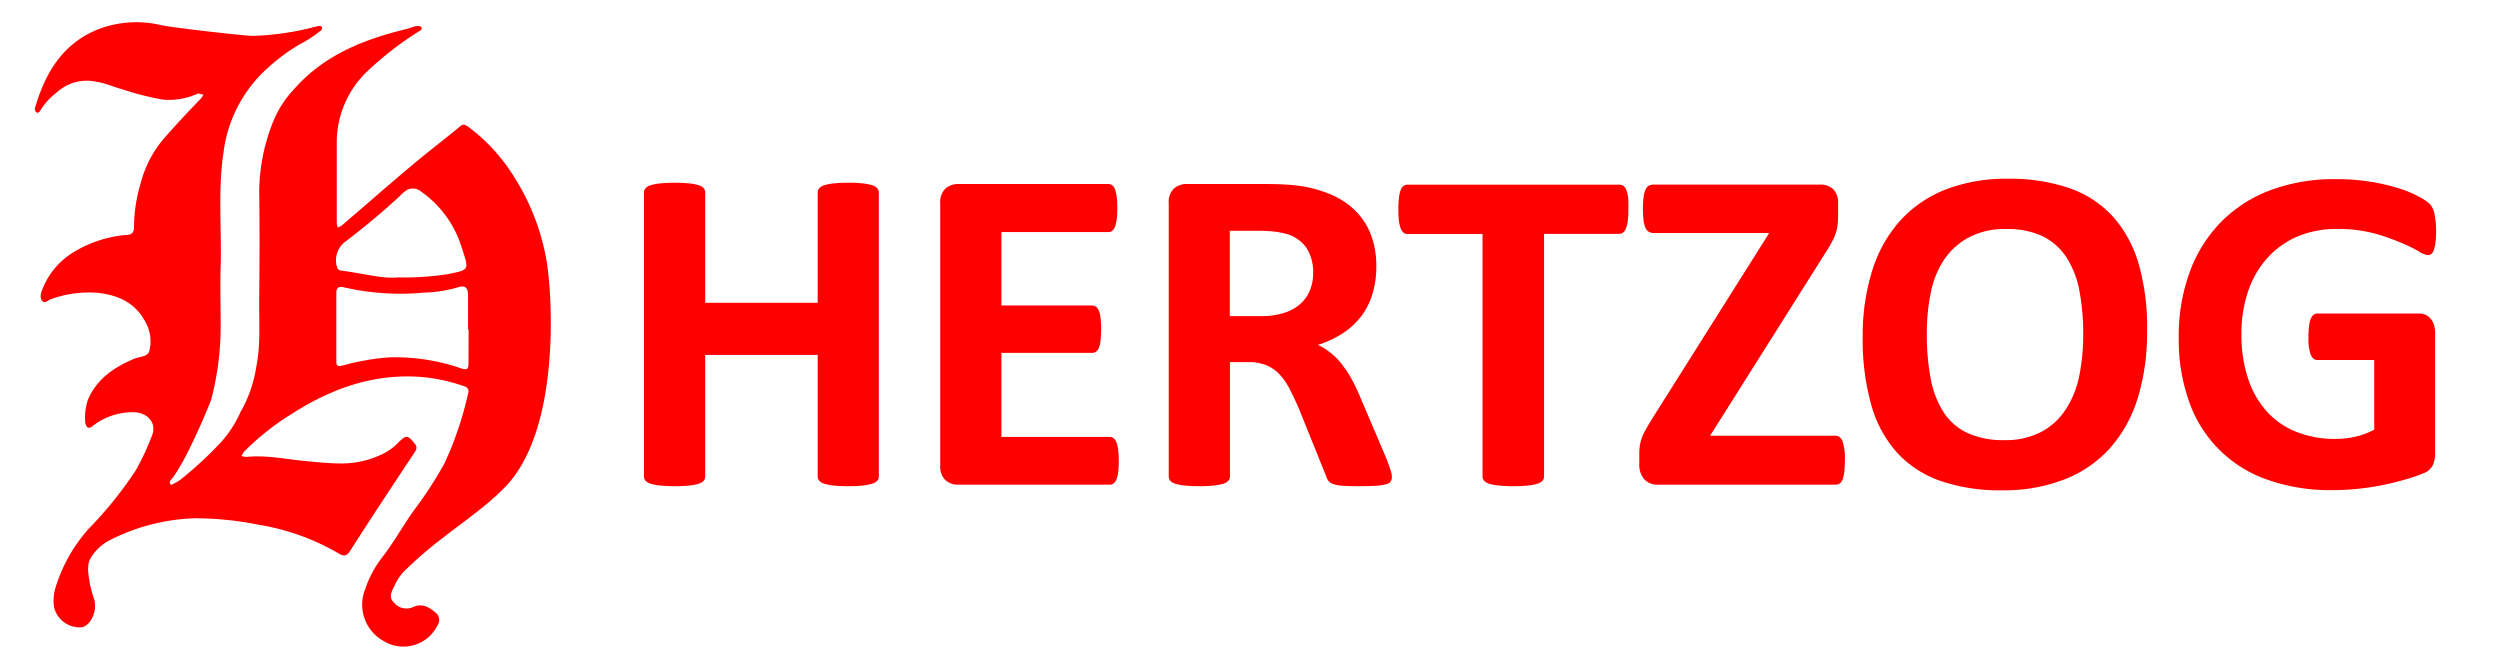
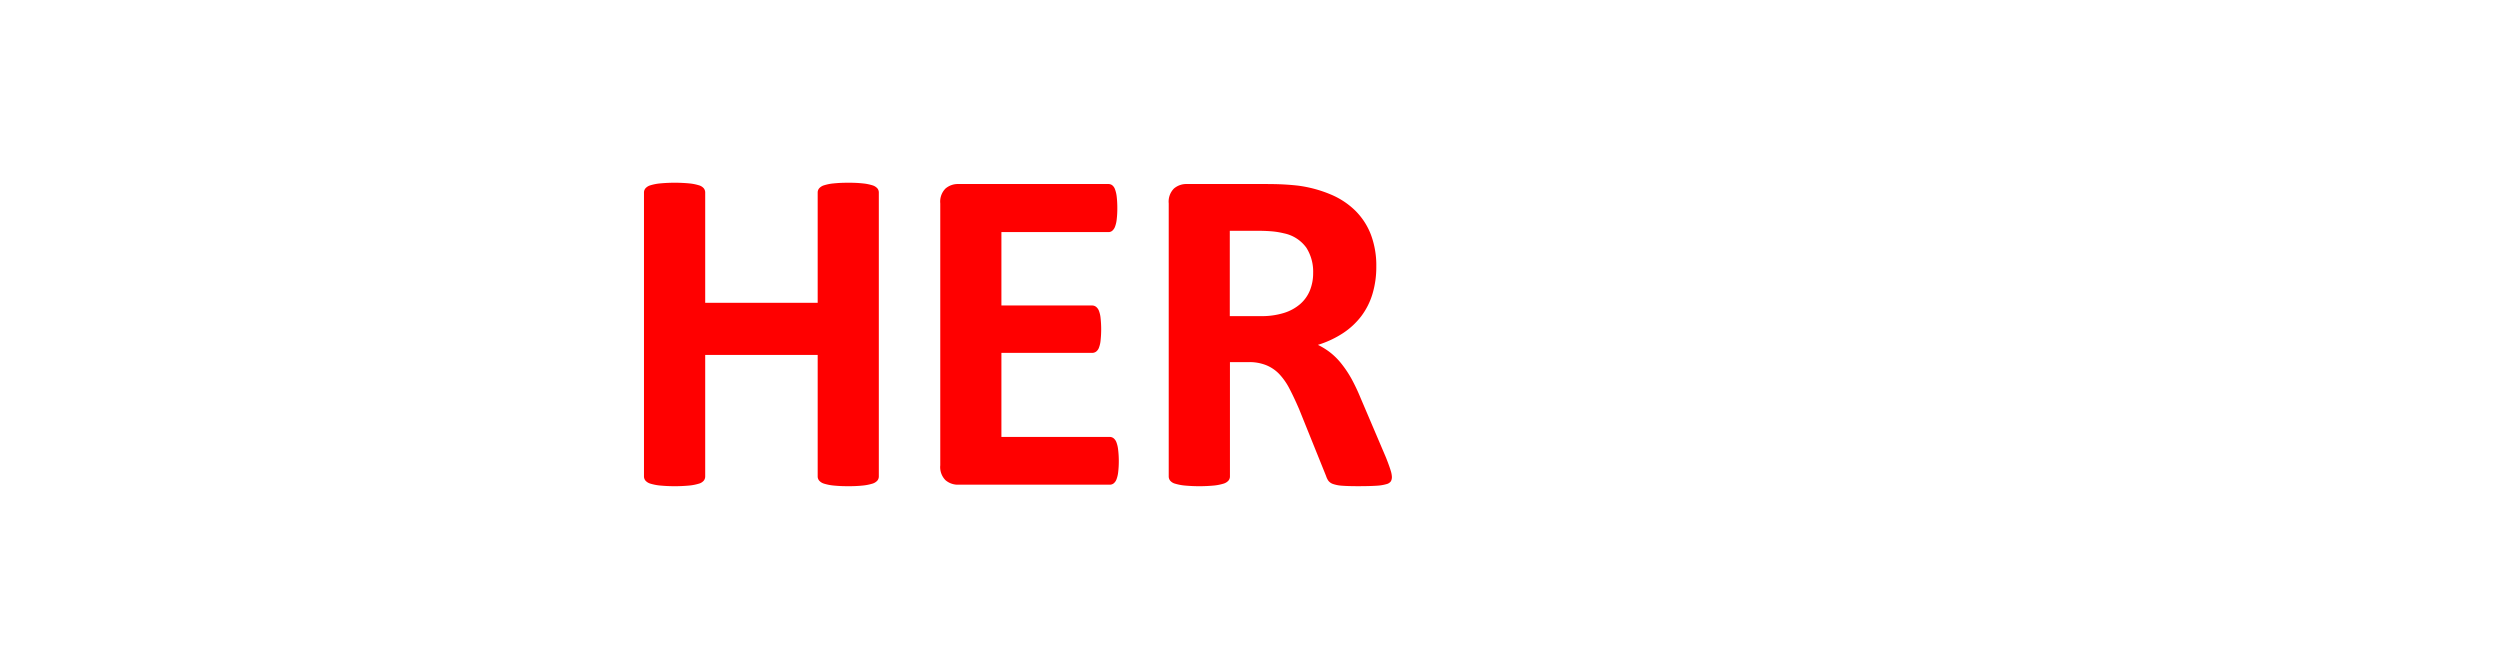
<svg xmlns="http://www.w3.org/2000/svg" id="Calque_1" data-name="Calque 1" viewBox="0 0 336.5 88.5">
  <defs>
    <style>.cls-1{fill:red;}.cls-2{fill:#fe0000;}</style>
  </defs>
  <title>logo-mobilePlan de travail 1</title>
  <path class="cls-1" d="M118.29,64.13a.87.87,0,0,1-.2.56,1.43,1.43,0,0,1-.67.41,6.69,6.69,0,0,1-1.25.25,17.34,17.34,0,0,1-2,.09,18.08,18.08,0,0,1-2-.09,6.29,6.29,0,0,1-1.25-.25,1.42,1.42,0,0,1-.66-.41.87.87,0,0,1-.2-.56V47.77H94.92V64.13a.91.91,0,0,1-.19.56,1.32,1.32,0,0,1-.66.41,6.63,6.63,0,0,1-1.25.25,21.36,21.36,0,0,1-4,0,6.66,6.66,0,0,1-1.27-.25,1.43,1.43,0,0,1-.67-.41.87.87,0,0,1-.2-.56V25.91a.87.87,0,0,1,.2-.56,1.42,1.42,0,0,1,.67-.41,6.49,6.49,0,0,1,1.27-.25,21.11,21.11,0,0,1,4,0,6.46,6.46,0,0,1,1.25.25,1.32,1.32,0,0,1,.66.41.91.91,0,0,1,.19.56V40.76h15.14V25.91a.87.87,0,0,1,.2-.56,1.42,1.42,0,0,1,.66-.41,6.14,6.14,0,0,1,1.25-.25,17.53,17.53,0,0,1,2-.09,16.81,16.81,0,0,1,2,.09,6.51,6.51,0,0,1,1.25.25,1.43,1.43,0,0,1,.67.41.87.87,0,0,1,.2.56Z" />
  <path class="cls-1" d="M150.59,62a12.37,12.37,0,0,1-.08,1.52,3.93,3.93,0,0,1-.23,1,1.26,1.26,0,0,1-.39.55.85.85,0,0,1-.52.17H129a2.55,2.55,0,0,1-1.74-.61,2.5,2.5,0,0,1-.7-2V27.38a2.5,2.5,0,0,1,.7-2,2.55,2.55,0,0,1,1.74-.61h20.2a.84.84,0,0,1,.5.16,1.2,1.2,0,0,1,.38.55,4.15,4.15,0,0,1,.23,1,12.67,12.67,0,0,1,.08,1.55,12,12,0,0,1-.08,1.49,3.88,3.88,0,0,1-.23,1,1.33,1.33,0,0,1-.38.55.78.78,0,0,1-.5.17H134.79v9.88H147a.86.86,0,0,1,.52.17,1.27,1.27,0,0,1,.39.53,3.69,3.69,0,0,1,.23,1,14.34,14.34,0,0,1,0,3,3.65,3.65,0,0,1-.23,1,1.15,1.15,0,0,1-.39.52.91.91,0,0,1-.52.16H134.79V58.81h14.57a.86.86,0,0,1,.52.17,1.26,1.26,0,0,1,.39.55,3.94,3.94,0,0,1,.23,1A12.38,12.38,0,0,1,150.59,62Z" />
  <path class="cls-1" d="M187.35,64.19a1.22,1.22,0,0,1-.13.58,1,1,0,0,1-.59.39,5.89,5.89,0,0,1-1.38.22q-.91.06-2.47.06-1.31,0-2.1-.06a4.66,4.66,0,0,1-1.24-.23,1.33,1.33,0,0,1-.64-.44,2.44,2.44,0,0,1-.31-.64l-3.63-9q-.66-1.53-1.28-2.72a8.68,8.68,0,0,0-1.39-2,5.09,5.09,0,0,0-1.77-1.2,6.12,6.12,0,0,0-2.31-.41h-2.56V64.13a.87.87,0,0,1-.2.56,1.43,1.43,0,0,1-.67.41,6.65,6.65,0,0,1-1.25.25,21.36,21.36,0,0,1-4,0,6.68,6.68,0,0,1-1.27-.25,1.32,1.32,0,0,1-.66-.41.92.92,0,0,1-.19-.56V27.38a2.5,2.5,0,0,1,.7-2,2.55,2.55,0,0,1,1.74-.61h10.48q1.6,0,2.63.06t1.88.16a17,17,0,0,1,4.39,1.19,10.51,10.51,0,0,1,3.32,2.2,9.18,9.18,0,0,1,2.08,3.22,11.81,11.81,0,0,1,.72,4.27,12.55,12.55,0,0,1-.52,3.71,9.52,9.52,0,0,1-1.52,3,10,10,0,0,1-2.47,2.28,13.37,13.37,0,0,1-3.35,1.56,9.37,9.37,0,0,1,1.7,1.06,9.06,9.06,0,0,1,1.5,1.52,14.64,14.64,0,0,1,1.33,2,26.5,26.5,0,0,1,1.22,2.58l3.41,8q.47,1.19.63,1.74A3.35,3.35,0,0,1,187.35,64.19Zm-10.6-27.46a6,6,0,0,0-.91-3.38,4.93,4.93,0,0,0-3-1.94,11.39,11.39,0,0,0-1.42-.25,20,20,0,0,0-2.2-.09h-3.69V42.55h4.19a10,10,0,0,0,3.07-.42A6.1,6.1,0,0,0,175,40.93a4.86,4.86,0,0,0,1.31-1.83A6.19,6.19,0,0,0,176.75,36.73Z" />
-   <path class="cls-1" d="M219.18,28.16a13.17,13.17,0,0,1-.08,1.55,4.24,4.24,0,0,1-.23,1,1.38,1.38,0,0,1-.39.58.81.81,0,0,1-.52.19H207.83V64.13a.87.87,0,0,1-.2.56,1.43,1.43,0,0,1-.67.41,6.69,6.69,0,0,1-1.27.25,21.18,21.18,0,0,1-4,0,6.64,6.64,0,0,1-1.27-.25,1.42,1.42,0,0,1-.67-.41.87.87,0,0,1-.2-.56V31.5H189.44a.79.79,0,0,1-.53-.19,1.46,1.46,0,0,1-.38-.58,4.19,4.19,0,0,1-.23-1,13.17,13.17,0,0,1-.08-1.55,13.89,13.89,0,0,1,.08-1.59,4.22,4.22,0,0,1,.23-1,1.32,1.32,0,0,1,.38-.56.84.84,0,0,1,.53-.17H218a.86.86,0,0,1,.52.17,1.25,1.25,0,0,1,.39.56,4.27,4.27,0,0,1,.23,1A13.89,13.89,0,0,1,219.18,28.16Z" />
-   <path class="cls-1" d="M248.32,62a12.74,12.74,0,0,1-.08,1.53,4.22,4.22,0,0,1-.23,1,1.15,1.15,0,0,1-.39.55.91.91,0,0,1-.52.16H223.24a2.5,2.5,0,0,1-1.92-.72,3,3,0,0,1-.67-2.1V61.06a7.57,7.57,0,0,1,.08-1.14,5.67,5.67,0,0,1,.27-1,7,7,0,0,1,.55-1.16q.36-.63.89-1.5l15.7-24.9H222.55a1.16,1.16,0,0,1-.64-.17,1.24,1.24,0,0,1-.44-.55,3.45,3.45,0,0,1-.25-1,12.23,12.23,0,0,1-.08-1.5,13.25,13.25,0,0,1,.08-1.58,3.71,3.71,0,0,1,.25-1,1.13,1.13,0,0,1,.44-.55,1.24,1.24,0,0,1,.64-.16h22.36a2.46,2.46,0,0,1,1.89.66,2.61,2.61,0,0,1,.61,1.84v1.53a11.74,11.74,0,0,1-.08,1.45,5.82,5.82,0,0,1-.28,1.19,7.52,7.52,0,0,1-.55,1.19q-.34.61-.88,1.45L230.18,58.65H247.1q.59,0,.91.75A7.5,7.5,0,0,1,248.32,62Z" />
-   <path class="cls-1" d="M289,44.55a30,30,0,0,1-1.25,9,18.16,18.16,0,0,1-3.72,6.74,16,16,0,0,1-6.11,4.22A22.61,22.61,0,0,1,269.51,66a24.89,24.89,0,0,1-8.24-1.24A14.3,14.3,0,0,1,255.41,61a16.13,16.13,0,0,1-3.52-6.44,32.37,32.37,0,0,1-1.17-9.26A29,29,0,0,1,252,36.43a18,18,0,0,1,3.72-6.68,16.25,16.25,0,0,1,6.11-4.22,22.5,22.5,0,0,1,8.46-1.47,24.74,24.74,0,0,1,8.12,1.22A14.28,14.28,0,0,1,284.26,29a16.34,16.34,0,0,1,3.57,6.4A30.79,30.79,0,0,1,289,44.55ZM280.4,45a30.94,30.94,0,0,0-.5-5.8,12.48,12.48,0,0,0-1.7-4.47A8.13,8.13,0,0,0,275,31.83a11,11,0,0,0-5-1A10.23,10.23,0,0,0,264.92,32a9.33,9.33,0,0,0-3.28,3,12.62,12.62,0,0,0-1.77,4.46,27.19,27.19,0,0,0-.52,5.4,32.18,32.18,0,0,0,.5,6,12.84,12.84,0,0,0,1.69,4.52,7.76,7.76,0,0,0,3.19,2.86,11.36,11.36,0,0,0,5,1,10.36,10.36,0,0,0,5.07-1.13A9.09,9.09,0,0,0,278.12,55a12.92,12.92,0,0,0,1.77-4.52A27.93,27.93,0,0,0,280.4,45Z" />
-   <path class="cls-1" d="M327.9,31.07a13.53,13.53,0,0,1-.08,1.56,4.89,4.89,0,0,1-.22,1,1.18,1.18,0,0,1-.34.55.77.77,0,0,1-.48.16,3,3,0,0,1-1.31-.56A19.5,19.5,0,0,0,323,32.6a25.92,25.92,0,0,0-3.58-1.22,18.6,18.6,0,0,0-4.83-.56,13.41,13.41,0,0,0-5.32,1,11.55,11.55,0,0,0-4.06,2.88,12.82,12.82,0,0,0-2.6,4.47,17.5,17.5,0,0,0-.91,5.77,18.54,18.54,0,0,0,.92,6.11,12.38,12.38,0,0,0,2.58,4.43,10.63,10.63,0,0,0,4,2.69,14.07,14.07,0,0,0,5.15.91,11.92,11.92,0,0,0,2.72-.31,10,10,0,0,0,2.5-.94V48.46h-7.66q-.56,0-.88-.7a6.46,6.46,0,0,1-.31-2.39,11.48,11.48,0,0,1,.08-1.47,3.63,3.63,0,0,1,.23-1,1.34,1.34,0,0,1,.38-.53.79.79,0,0,1,.5-.17h13.67a2.2,2.2,0,0,1,.89.17,1.92,1.92,0,0,1,.69.52,2.37,2.37,0,0,1,.45.83,3.65,3.65,0,0,1,.16,1.11V61a3.86,3.86,0,0,1-.33,1.64,2.35,2.35,0,0,1-1.35,1.11q-1,.41-2.52.84t-3.11.75q-1.61.31-3.25.47t-3.3.16a25.31,25.31,0,0,1-8.68-1.39,17,17,0,0,1-10.56-10.48,24.68,24.68,0,0,1-1.41-8.62,25,25,0,0,1,1.5-8.93,18.91,18.91,0,0,1,4.25-6.73,18.4,18.4,0,0,1,6.65-4.24,24.41,24.41,0,0,1,8.68-1.47,29.28,29.28,0,0,1,4.78.36,26.88,26.88,0,0,1,3.77.88,14.74,14.74,0,0,1,2.67,1.11,6.74,6.74,0,0,1,1.49,1,2.6,2.6,0,0,1,.61,1.24A11.06,11.06,0,0,1,327.9,31.07Z" />
-   <path class="cls-2" d="M68,65.54c-2.51,2.59-5.48,4.57-8.28,6.77a54.34,54.34,0,0,0-5.5,4.76,7.18,7.18,0,0,0-1.13,1.8c-.38.72-.79,1.51-.12,2.18a2.19,2.19,0,0,0,2.52.71c1.28-.62,2.2-.09,3.11.68a1.25,1.25,0,0,1,.3,1.71,5.11,5.11,0,0,1-7.25,2.14,5.59,5.59,0,0,1-2.49-7A14.24,14.24,0,0,1,51.46,75c1.54-2,2.8-4.26,4.28-6.35a51.71,51.71,0,0,0,4.06-6.24A45.46,45.46,0,0,0,63,53a.71.71,0,0,0-.5-1,22.88,22.88,0,0,0-6.23-1.29c-6.22-.37-11.78,1.66-16.92,4.95a34.59,34.59,0,0,0-6.52,5.16,2.34,2.34,0,0,0-.3.56,2.26,2.26,0,0,0,.63.12c2.6-.26,5.15.28,7.7.53,1.63.16,3.26.34,4.9.35A12.53,12.53,0,0,0,51.71,61a7.49,7.49,0,0,0,1.88-1.41c1.1-1.09,1.3-1.05,2.24.14.34.42.26.7,0,1.12-2.94,4.43-5.88,8.87-8.74,13.35-.51.8-1,.6-1.53.28A31.22,31.22,0,0,0,34.8,70.63a43.48,43.48,0,0,0-8.49-.87,27,27,0,0,0-11.46,2.91,6.41,6.41,0,0,0-2.54,2.27c-.76,1.11-.37,2.5-.19,3.76a19.72,19.72,0,0,0,.57,2c.4,1.59-.45,3.47-1.67,3.73a3.55,3.55,0,0,1-3.76-2.75,6,6,0,0,1,.2-2.54A21,21,0,0,1,12,71.11a53.14,53.14,0,0,0,6.28-7.81,35.19,35.19,0,0,0,2.16-4.62c.7-1.64-.45-3.07-2.29-3.19a8.7,8.7,0,0,0-5.75,1.91c-.69.5-.83-.18-.92-.5a7.44,7.44,0,0,1,.38-3.16c1.23-2.8,3.56-4.34,6.25-5.47.7-.29,1.78-.21,2-1.06A5.27,5.27,0,0,0,19.89,44c-1.27-3-3.67-4.25-6.69-4.58a15,15,0,0,0-6.33.84c-.37.12-.79.64-1.16.27s-.26-1,0-1.6a10.14,10.14,0,0,1,4.37-5.09,16.15,16.15,0,0,1,6.84-2.21c.84,0,1.14-.34,1.12-1.16a20.69,20.69,0,0,1,.86-5.68,15.14,15.14,0,0,1,3.33-6.34c1.56-1.78,3.18-3.5,4.83-5.2a2.64,2.64,0,0,0,.32-.53c-.28,0-.6-.19-.82-.09a9.4,9.4,0,0,1-4.6.78A36.88,36.88,0,0,1,16.41,12c-1.16-.31-2.28-.83-3.46-1a6,6,0,0,0-5.37,1.49,8.69,8.69,0,0,0-2.16,2.39c-.09.19-.31.38-.51.25a.61.61,0,0,1-.22-.53C6.1,9.72,8.53,5.68,13.54,3.82a14.41,14.41,0,0,1,8.22-.42c1.46.32,11.33,1.45,12.3,1.43a37.27,37.27,0,0,0,8.42-1.24c.28-.07.67-.19.81,0,.23.39-.22.6-.45.79A17.75,17.75,0,0,1,40.29,6,25.09,25.09,0,0,0,36,9.18a18.28,18.28,0,0,0-5.91,11.3c-.79,5.16-.23,10.34-.39,15.51-.08,2.45,0,4.91,0,7.36a39.45,39.45,0,0,1-1.25,10.37c-.11.41-3.08,7.7-5.18,10.56a4.4,4.4,0,0,0-.4.5.53.53,0,0,0,.06.38c.07.15.17.09.33,0a9.46,9.46,0,0,0,.92-.51,50.73,50.73,0,0,0,5.53-5.09,15.27,15.27,0,0,0,2.65-4.07,17.78,17.78,0,0,0,2.14-6.14c.61-3.07.35-6.15.39-9.23.05-4.76.07-9.52,0-14.28a25.65,25.65,0,0,1,2-9.76A14.06,14.06,0,0,1,39.58,12C43.52,7.51,48.73,5.39,54.33,4a10,10,0,0,0,1.22-.36c.39-.16,1.07-.24,1.2.08s-.47.55-.81.78a44.52,44.52,0,0,0-6.7,5.29,13.2,13.2,0,0,0-3.91,9.41c0,3.6,0,7.21,0,10.82a2.75,2.75,0,0,0,.14.61,2.91,2.91,0,0,0,.56-.3c3.14-2.69,6.25-5.42,9.42-8.08,2.12-1.78,4.33-3.46,6.47-5.23.45-.37.65-.25,1.05,0a24.5,24.5,0,0,1,6.3,6.9,30.73,30.73,0,0,1,4.31,11.26C74.36,39.82,75.47,57.84,68,65.54Zm-5-21.2h0c0-1.51,0-3,0-4.54,0-1-.29-1.5-1.46-1.1a17.43,17.43,0,0,1-4.4.68,33.93,33.93,0,0,1-10.87-.71c-.57-.15-1,0-1,.69,0,3.1,0,6.2,0,9.3,0,.74.35.65,1,.5A32.1,32.1,0,0,1,52.4,48.1a27.21,27.21,0,0,1,9.66,1.48c.89.3,1,0,1-.7Q63.07,46.62,63.07,44.34Zm-9.26-7a38.83,38.83,0,0,0,6.44-.42c3-.62,3-.49,2-3.49A14.32,14.32,0,0,0,56.7,25.8a1.7,1.7,0,0,0-2.25,0,4.74,4.74,0,0,0-.63.59q-3.61,3.33-7.53,6.28A3.18,3.18,0,0,0,45.37,36a.71.71,0,0,0,.65.44C48.84,36.78,51.61,37.61,53.8,37.32Z" />
</svg>